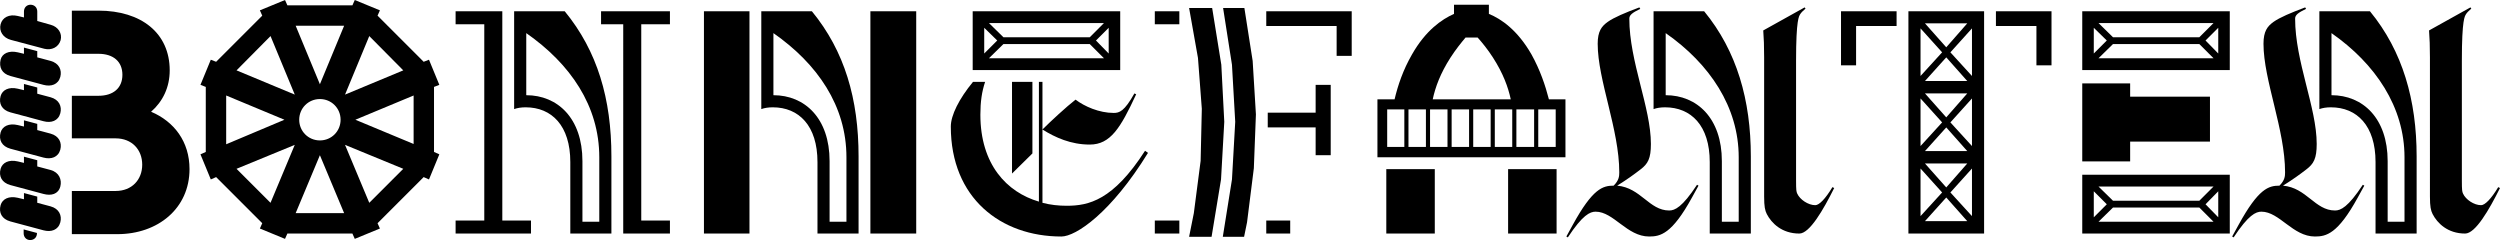
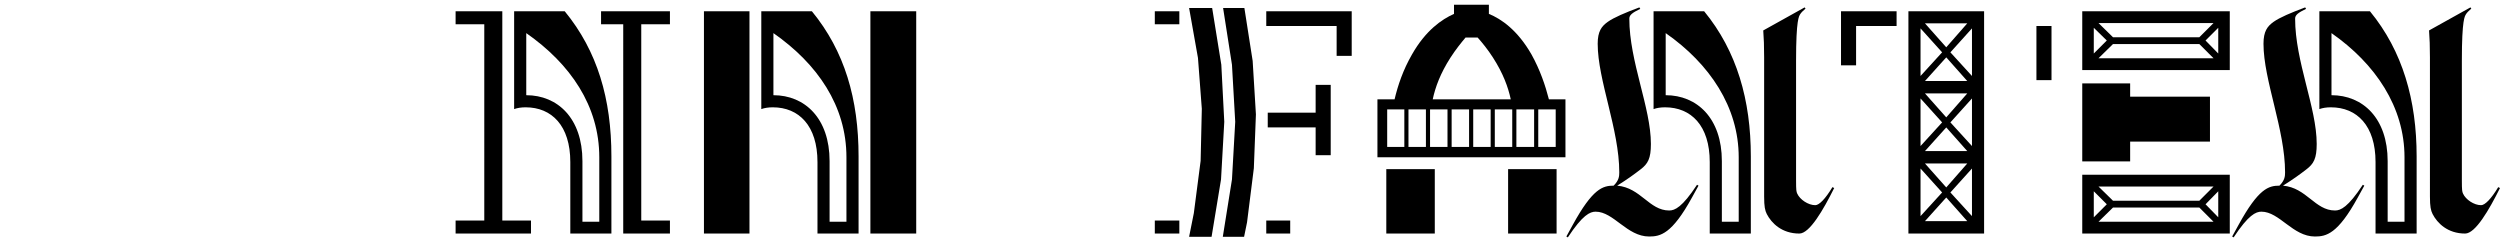
<svg xmlns="http://www.w3.org/2000/svg" id="Layer_1" version="1.1" viewBox="0 0 1014.708 97.436">
-   <path d="M24.483,45.958c-.84,3.12-3.72,4.08-6.839,3.239l-13.439-3.6c-3.48-.96-4.8-3.6-3.96-6.6.72-2.52,3.359-3.84,6.959-3l2.521.601v-2.521l5.399,1.44v2.52l5.4,1.44c3.479.96,4.68,3.72,3.959,6.479ZM24.483,60.717c-.84,3.12-3.72,4.08-6.839,3.24l-13.439-3.6c-3.48-.96-4.8-3.6-3.96-6.6.72-2.521,3.359-3.84,6.959-3l2.521.6v-2.52l5.399,1.439v2.521l5.4,1.439c3.479.96,4.68,3.72,3.959,6.479ZM24.483,75.717c-.84,3.12-3.72,3.84-6.839,3l-13.439-3.6c-3.48-.961-4.8-3.601-3.96-6.601.72-2.52,3.359-3.84,6.959-2.999l2.521.6v-2.52l5.399,1.439v2.52l5.4,1.44c3.479.96,4.68,3.96,3.959,6.72ZM24.483,90.236c-.84,3.119-3.72,4.08-6.839,3.239l-13.439-3.6c-3.48-.96-4.8-3.6-3.96-6.6.72-2.52,3.359-3.84,6.959-3l2.521.601v-2.521l5.399,1.44v2.52l5.4,1.439c3.479.961,4.68,3.721,3.959,6.48ZM24.483,31.198c-.84,3.12-3.72,4.08-6.839,3.24l-13.439-3.6c-3.48-.96-4.681-3.601-3.96-6.601.6-2.52,3.359-3.84,6.959-2.999l2.521.6v-2.52l5.399,1.439v2.521l5.4,1.439c3.479.96,4.68,3.72,3.959,6.479ZM24.603,16.319c-.84,2.88-3.72,4.199-6.6,3.479l-13.56-3.6C1.205,15.359-.476,12.6.245,9.84c.72-2.761,3.479-4.2,6.959-3.36l2.521.6v-2.399c0-1.68,1.2-2.76,2.64-2.76,1.56,0,2.76,1.08,2.76,2.76v3.84l5.52,1.56c3,.84,4.681,3.48,3.96,6.24ZM9.604,93.116l5.399,1.439v.12c0,1.68-1.199,2.76-2.76,2.76-1.439,0-2.64-1.08-2.64-2.76v-1.56ZM76.922,68.637c0,15.96-12.84,26.399-29.279,26.399h-18.479v-17.52h17.759c6.6,0,10.8-4.56,10.8-10.68s-4.2-10.68-10.8-10.68h-17.759v-17.279h10.799c6,0,9.72-3.12,9.72-8.52s-3.72-8.52-9.72-8.52h-10.799V4.319h10.799c17.399,0,28.919,9.12,28.919,24.239,0,6.84-2.76,12.6-7.56,16.799,9.359,3.96,15.6,12.12,15.6,23.279Z" />
-   <path d="M105.482,92.756l.96-2.16-18.72-18.719-2.159.96-4.2-10.2,2.16-.959v-26.399l-2.16-.84,4.2-10.2,2.159.841,18.72-18.72-.96-2.16,10.199-4.199.96,2.16h26.399l.96-2.16,10.199,4.199-.96,2.16,18.72,18.72,2.159-.841,4.2,10.2-2.16.84v26.399l2.16.959-4.2,10.2-2.159-.96-18.72,18.719.96,2.16-10.199,4.2-.96-2.16h-26.399l-.96,2.16-10.199-4.2ZM115.442,48.598l-23.64-9.84v19.8l23.64-9.96ZM109.802,14.639l-13.799,13.92,23.639,9.84-9.84-23.76ZM119.641,58.797l-23.639,9.72,13.799,13.8,9.84-23.52ZM139.681,10.439h-19.679l9.84,23.759,9.839-23.759ZM139.681,86.517l-9.839-23.52-9.84,23.52h19.679ZM138.241,48.598c0-4.68-3.72-8.399-8.399-8.399s-8.4,3.72-8.4,8.399,3.72,8.399,8.4,8.399,8.399-3.72,8.399-8.399ZM163.68,28.559l-13.799-13.92-9.84,23.76,23.639-9.84ZM163.68,68.517l-23.639-9.72,9.84,23.52,13.799-13.8ZM167.88,38.758l-23.639,9.84,23.639,9.84v-19.68Z" />
  <path d="M184.922,89.516h11.64V9.84h-11.64v-5.28h18.959v84.956h11.64v5.28h-30.599v-5.28ZM231.479,65.757c0-14.759-7.56-22.199-18.119-22.199-1.8,0-3.359.24-4.68.721V4.56h20.52c13.319,16.199,18.959,35.639,18.959,58.918v31.318h-16.68v-29.039ZM243.239,89.996v-26.159c0-20.879-11.76-37.918-29.639-50.397v25.199c12.72,0,22.799,9.359,22.799,26.759v24.599h6.84ZM252.959,9.84h-9v-5.28h27.959v5.28h-11.64v79.676h11.64v5.28h-18.959V9.84Z" />
  <path d="M285.72,4.56h18.479v90.236h-18.479V4.56ZM331.798,65.757c0-14.759-7.56-22.199-18.119-22.199-1.8,0-3.36.24-4.68.721V4.56h20.519c13.32,16.199,18.96,35.639,18.96,58.918v31.318h-16.68v-29.039ZM343.557,89.996v-26.159c0-20.879-11.76-37.918-29.639-50.397v25.199c12.719,0,22.799,9.359,22.799,26.759v24.599h6.84ZM353.277,4.56h18.599v90.236h-18.599V4.56Z" />
-   <path d="M465.955,62.037c-14.999,24.359-29.278,33.959-35.158,33.959-24.599,0-44.878-15.6-44.878-44.639,0-4.56,3.359-11.279,8.999-18.119h4.92c-1.319,3.96-1.92,8.04-1.92,13.319,0,20.159,10.68,31.438,23.759,35.278v-48.598h1.44v49.078c3.24.84,6.479,1.2,9.84,1.2,8.879,0,18.839-2.16,31.799-22.319l1.199.84ZM454.676,28.438h-59.878V4.56h59.878v23.879ZM399.478,21.719l5.279-5.279-5.279-5.16v10.439ZM401.398,9.359l5.879,5.76h35.039l5.76-5.76h-46.678ZM448.076,23.639l-5.76-5.76h-35.039l-5.879,5.76h46.678ZM410.758,70.437v-37.198h8.279v29.039l-8.279,8.159ZM442.316,58.678c-7.68,0-14.039-2.88-19.199-6.12,3.359-3.36,9.72-9.239,13.439-12.119,3.6,2.76,9.6,5.399,15.479,5.399,2.279,0,4.319-.6,8.399-7.92l.72.36c-6.359,13.68-10.439,20.399-18.839,20.399ZM449.996,11.279l-5.16,5.16,5.16,5.279v-10.439Z" />
  <path d="M468.718,4.56h9.959v5.28h-9.959v-5.28ZM468.718,89.516h9.959v5.28h-9.959v-5.28ZM484.557,86.517l2.76-21.239.48-21.119-1.561-20.64-3.6-20.279h9.359l3.72,23.039,1.2,23.159-1.319,23.399-3.84,23.279h-9.12l1.92-9.6ZM500.036,72.837l1.32-23.399-1.32-23.159-3.6-23.039h8.64l3.359,21.479,1.32,21.719-.84,21.84-2.76,21.959-1.2,5.88h-8.64l3.72-23.279ZM542.515,10.56h-28.56v-6h34.679v18.119h-6.119v-12.119ZM513.955,89.516h9.72v5.28h-9.72v-5.28ZM533.995,51.718h-19.439v-6h19.439v-11.279h6.119v28.559h-6.119v-11.279Z" />
  <path d="M559.076,40.318h6.96c1.32-5.64,3.479-12,7.08-18.239,5.52-9.72,12.119-14.279,17.039-16.439V1.92h14.159v3.72c5.04,2.04,11.64,6.6,17.279,16.439,3.479,6.239,5.64,12.6,7.08,18.239h6.719v23.519h-76.316v-23.519ZM562.676,68.637h19.68v26.159h-19.68v-26.159ZM569.996,59.638v-15.239h-6.96v15.239h6.96ZM578.756,59.638v-15.239h-7.08v15.239h7.08ZM587.515,59.638v-15.239h-7.08v15.239h7.08ZM613.194,40.318c-1.08-5.04-3.12-10.56-7.2-16.92-2.159-3.359-4.319-5.999-6.239-8.159h-4.92c-1.8,2.16-3.96,4.8-6.12,8.159-4.079,6.36-6.119,11.88-7.199,16.92h31.679ZM596.274,59.638v-15.239h-7.079v15.239h7.079ZM605.034,59.638v-15.239h-7.079v15.239h7.079ZM613.794,59.638v-15.239h-7.079v15.239h7.079ZM612.114,68.637h19.679v26.159h-19.679v-26.159ZM622.674,59.638v-15.239h-7.2v15.239h7.2ZM631.433,59.638v-15.239h-7.08v15.239h7.08Z" />
  <path d="M688.793,74.997l.601.359-2.64,4.8c-8.16,14.88-12.84,15.84-17.399,15.84-9,0-14.399-10.08-21.72-10.08-2.279,0-5.279,1.32-11.279,10.439l-.6-.359,2.64-4.8c8.04-14.64,12.119-15.84,16.56-15.84,2.159-2.159,2.279-3.84,2.279-5.399,0-17.399-8.76-37.438-8.76-52.198,0-5.04,1.561-7.079,4.08-8.88,2.52-1.8,7.08-3.72,12.84-5.879l.359.6c-3.239,1.56-4.439,2.52-4.439,3.96,0,17.399,8.76,36.118,8.76,50.878,0,5.88-1.2,8.039-4.2,10.319-2.64,2.04-5.279,3.96-9.479,6.6,9.6.84,12.96,10.08,21.119,10.08,2.28,0,5.28-1.32,11.279-10.439ZM691.673,4.56c13.319,16.199,18.96,36.118,18.96,58.918v31.318h-16.68v-29.039c0-14.759-7.56-22.199-18.119-22.199-1.8,0-3.36.24-4.68.721V4.56h20.519ZM705.713,63.837c0-20.399-11.76-37.918-29.639-50.397v25.199c12.719,0,22.799,9.359,22.799,26.759v24.599h6.84v-26.159ZM744.471,76.316c-4.439,8.88-9.959,18.479-14.159,18.479-7.079,0-11.279-4.2-13.199-7.92-.72-1.439-1.08-3-1.08-7.079V23.159c0-4.32-.12-7.68-.36-10.8l16.8-9.359.36.479c-1.08.96-1.801,1.68-2.16,2.28-.48.84-1.68,1.92-1.68,18.839v48.479c0,4.319.119,4.68.479,5.52,1.08,2.399,4.439,4.68,7.319,4.68,1.561,0,4.08-2.52,6.96-7.319l.72.359Z" />
-   <path d="M747.234,4.56h22.559v6h-16.439v15.959h-6.119V4.56ZM774.593,4.56h30.719v90.236h-30.719V4.56ZM788.272,21.239l-8.76-9.72v19.319l8.76-9.6ZM788.272,49.678l-8.76-9.72v19.319l8.76-9.6ZM788.272,78.116l-8.76-9.72v19.319l8.76-9.6ZM798.472,9.479h-17.159l8.64,9.72,8.52-9.72ZM798.472,32.879l-8.52-9.6-8.64,9.6h17.159ZM798.472,37.918h-17.159l8.64,9.72,8.52-9.72ZM798.472,61.317l-8.52-9.6-8.64,9.6h17.159ZM798.472,66.357h-17.159l8.64,9.719,8.52-9.719ZM798.472,89.756l-8.52-9.6-8.64,9.6h17.159ZM800.391,11.52l-8.759,9.72,8.759,9.6V11.52ZM800.391,39.958l-8.759,9.72,8.759,9.6v-19.319ZM800.391,68.396l-8.759,9.72,8.759,9.6v-19.319ZM826.551,10.56h-16.439v-6h22.56v21.959h-6.12v-15.959Z" />
+   <path d="M747.234,4.56h22.559v6h-16.439v15.959h-6.119V4.56ZM774.593,4.56h30.719v90.236h-30.719V4.56ZM788.272,21.239l-8.76-9.72v19.319l8.76-9.6ZM788.272,49.678l-8.76-9.72v19.319l8.76-9.6ZM788.272,78.116l-8.76-9.72v19.319l8.76-9.6ZM798.472,9.479h-17.159l8.64,9.72,8.52-9.72ZM798.472,32.879l-8.52-9.6-8.64,9.6h17.159ZM798.472,37.918h-17.159l8.64,9.72,8.52-9.72ZM798.472,61.317l-8.52-9.6-8.64,9.6h17.159ZM798.472,66.357h-17.159l8.64,9.719,8.52-9.719ZM798.472,89.756l-8.52-9.6-8.64,9.6h17.159ZM800.391,11.52l-8.759,9.72,8.759,9.6V11.52ZM800.391,39.958l-8.759,9.72,8.759,9.6v-19.319ZM800.391,68.396l-8.759,9.72,8.759,9.6v-19.319ZM826.551,10.56h-16.439h22.56v21.959h-6.12v-15.959Z" />
  <path d="M845.152,4.56h59.878v23.879h-59.878V4.56ZM845.152,33.838h19.439v5.4h32.398v18.239h-32.398v8.04h-19.439v-31.68ZM845.152,70.917h59.878v23.879h-59.878v-23.879ZM855.112,16.439l-5.28-5.16v10.439l5.28-5.279ZM855.112,82.916l-5.28-5.279v10.56l5.28-5.28ZM892.671,15.119l5.76-5.76h-46.679l5.88,5.76h35.039ZM898.431,23.639l-5.76-5.76h-35.039l-5.88,5.76h46.679ZM892.671,81.477l5.76-5.76h-46.679l5.88,5.76h35.039ZM898.431,89.996l-5.76-5.76h-35.039l-5.88,5.76h46.679ZM900.35,11.279l-5.16,5.16,5.16,5.279v-10.439ZM900.35,77.637l-5.16,5.279,5.16,5.28v-10.56Z" />
  <path d="M959.03,74.997l.601.359-2.641,4.8c-8.159,14.88-12.839,15.84-17.398,15.84-9,0-14.399-10.08-21.72-10.08-2.279,0-5.279,1.32-11.279,10.439l-.6-.359,2.64-4.8c8.039-14.64,12.119-15.84,16.56-15.84,2.159-2.159,2.279-3.84,2.279-5.399,0-17.399-8.76-37.438-8.76-52.198,0-5.04,1.561-7.079,4.08-8.88,2.521-1.8,7.08-3.72,12.84-5.879l.359.6c-3.239,1.56-4.439,2.52-4.439,3.96,0,17.399,8.76,36.118,8.76,50.878,0,5.88-1.2,8.039-4.2,10.319-2.64,2.04-5.279,3.96-9.479,6.6,9.6.84,12.96,10.08,21.119,10.08,2.28,0,5.28-1.32,11.279-10.439ZM961.91,4.56c13.32,16.199,18.96,36.118,18.96,58.918v31.318h-16.68v-29.039c0-14.759-7.56-22.199-18.119-22.199-1.8,0-3.36.24-4.68.721V4.56h20.519ZM975.95,63.837c0-20.399-11.76-37.918-29.639-50.397v25.199c12.719,0,22.799,9.359,22.799,26.759v24.599h6.84v-26.159ZM1014.708,76.316c-4.439,8.88-9.959,18.479-14.159,18.479-7.08,0-11.279-4.2-13.199-7.92-.72-1.439-1.08-3-1.08-7.079V23.159c0-4.32-.12-7.68-.36-10.8l16.8-9.359.359.479c-1.079.96-1.8,1.68-2.159,2.28-.48.84-1.681,1.92-1.681,18.839v48.479c0,4.319.12,4.68.48,5.52,1.08,2.399,4.439,4.68,7.319,4.68,1.561,0,4.08-2.52,6.96-7.319l.72.359Z" />
</svg>